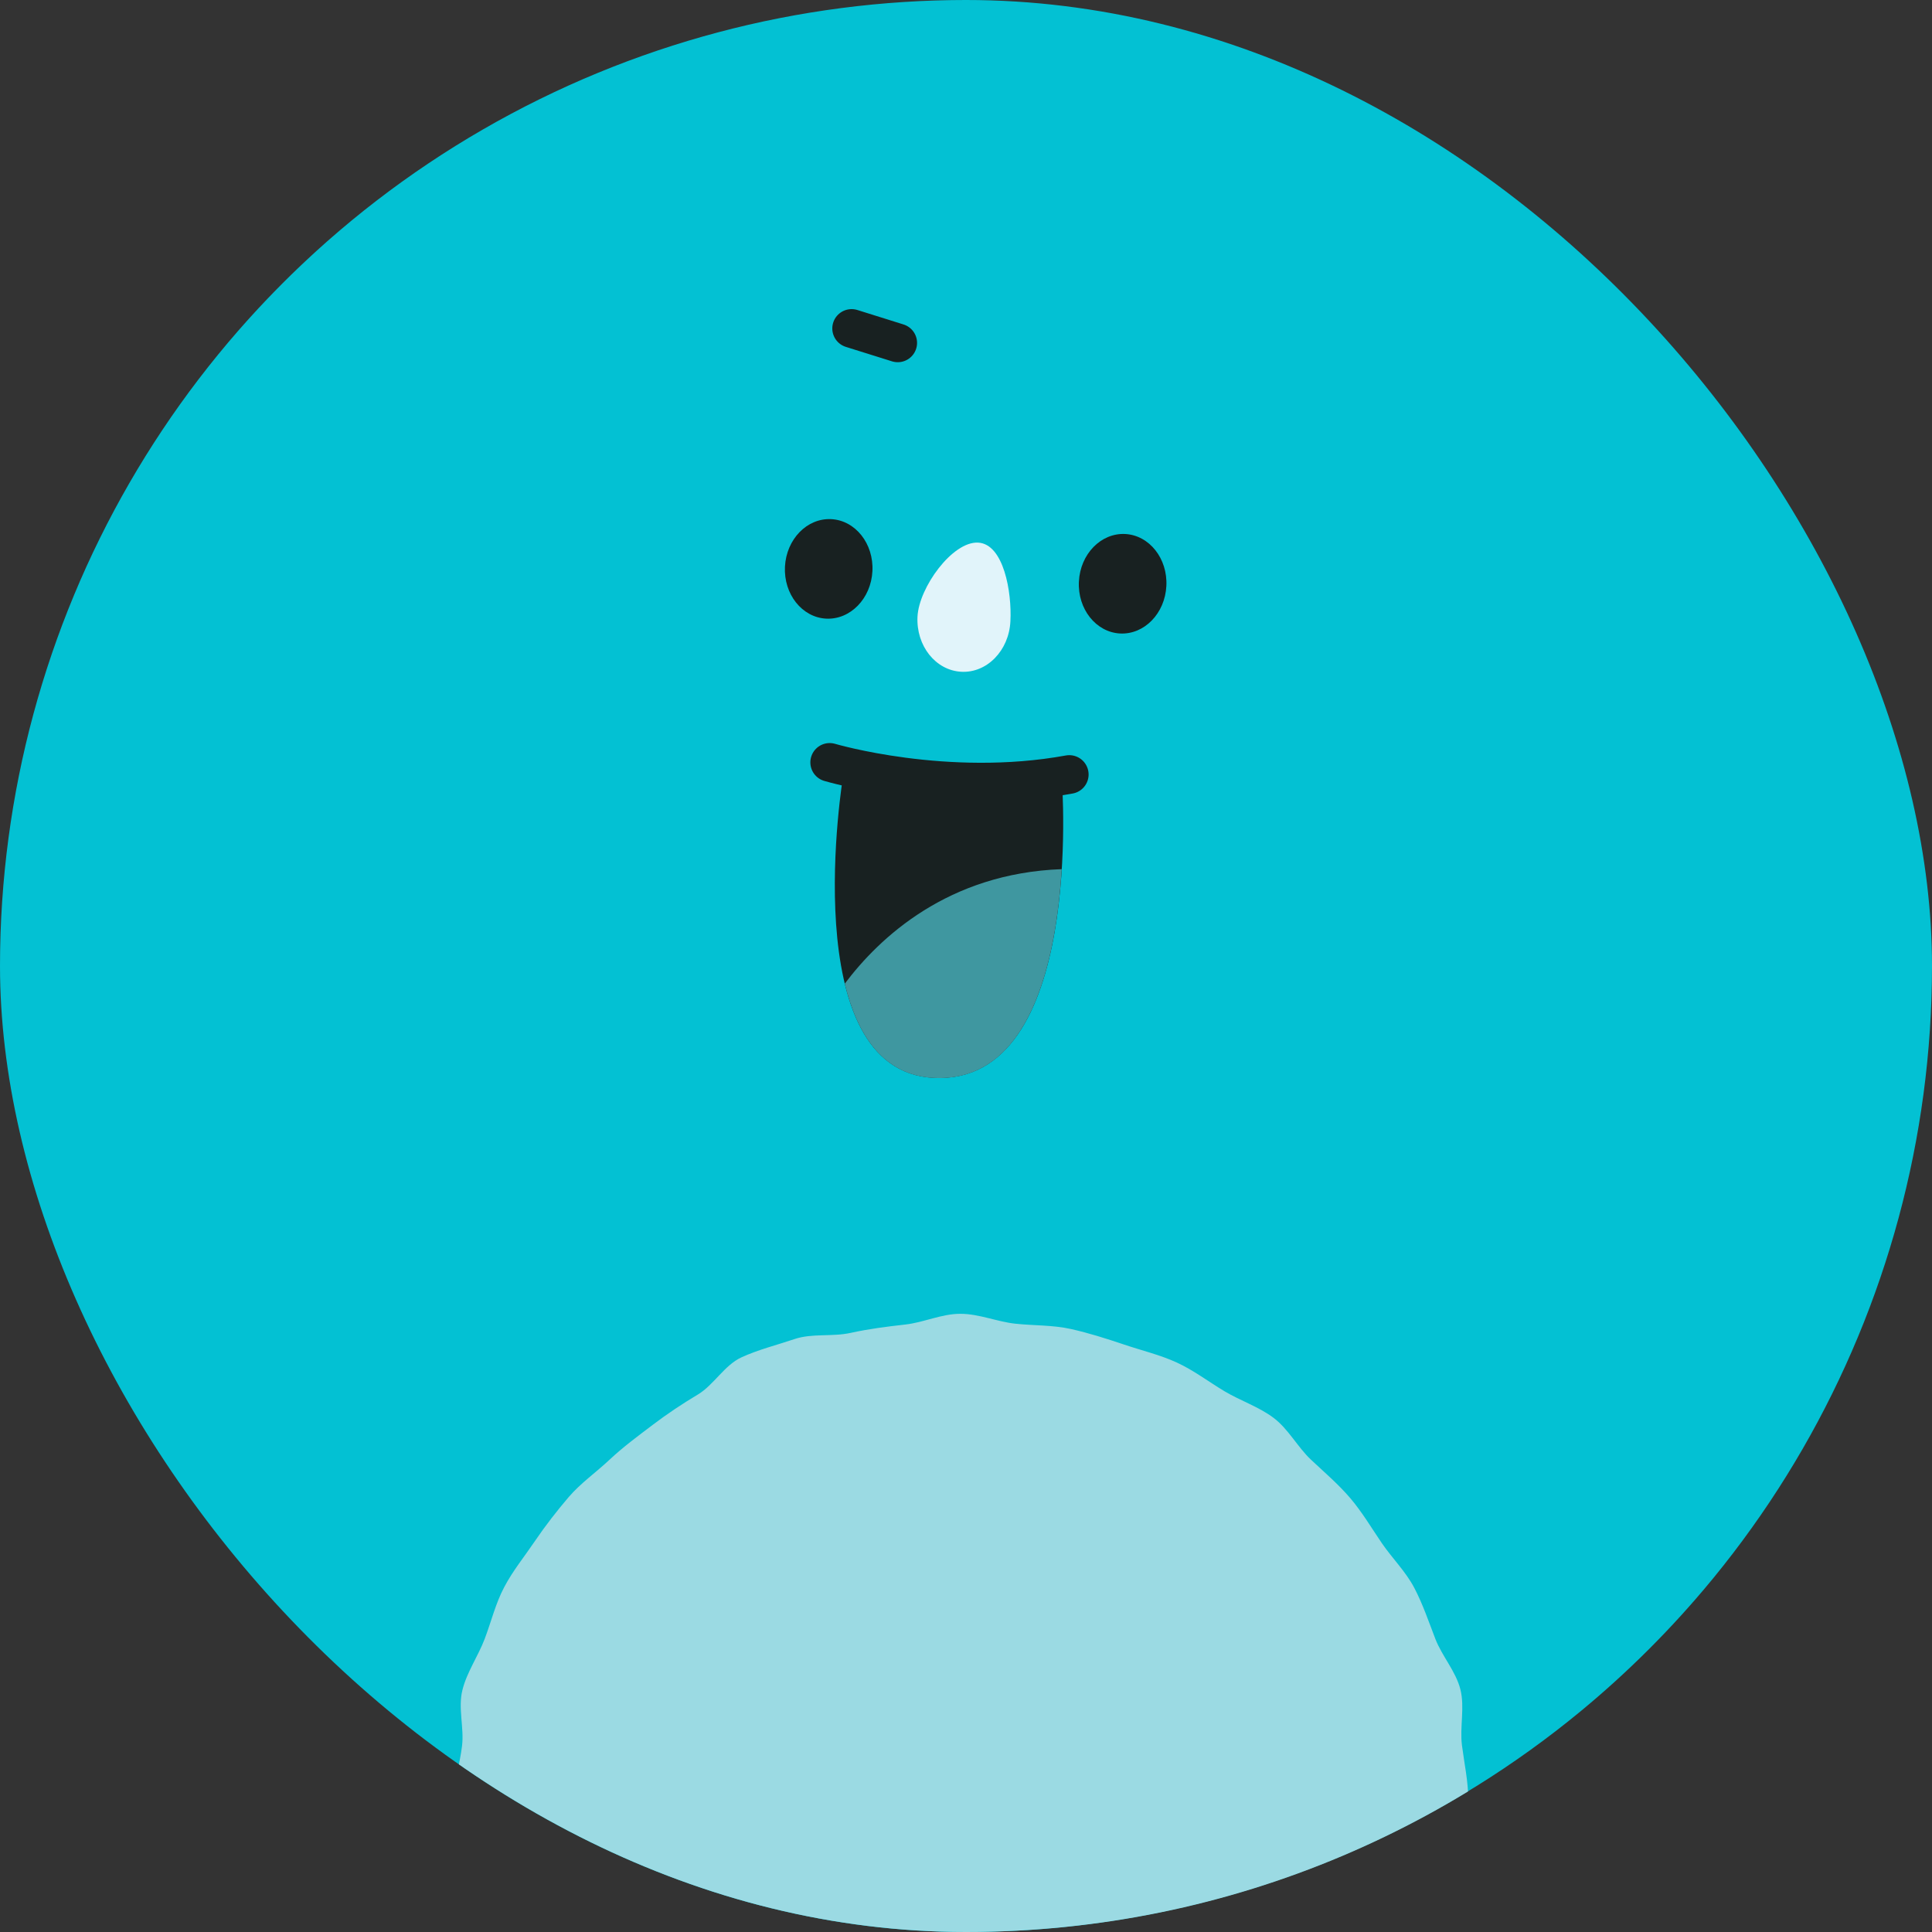
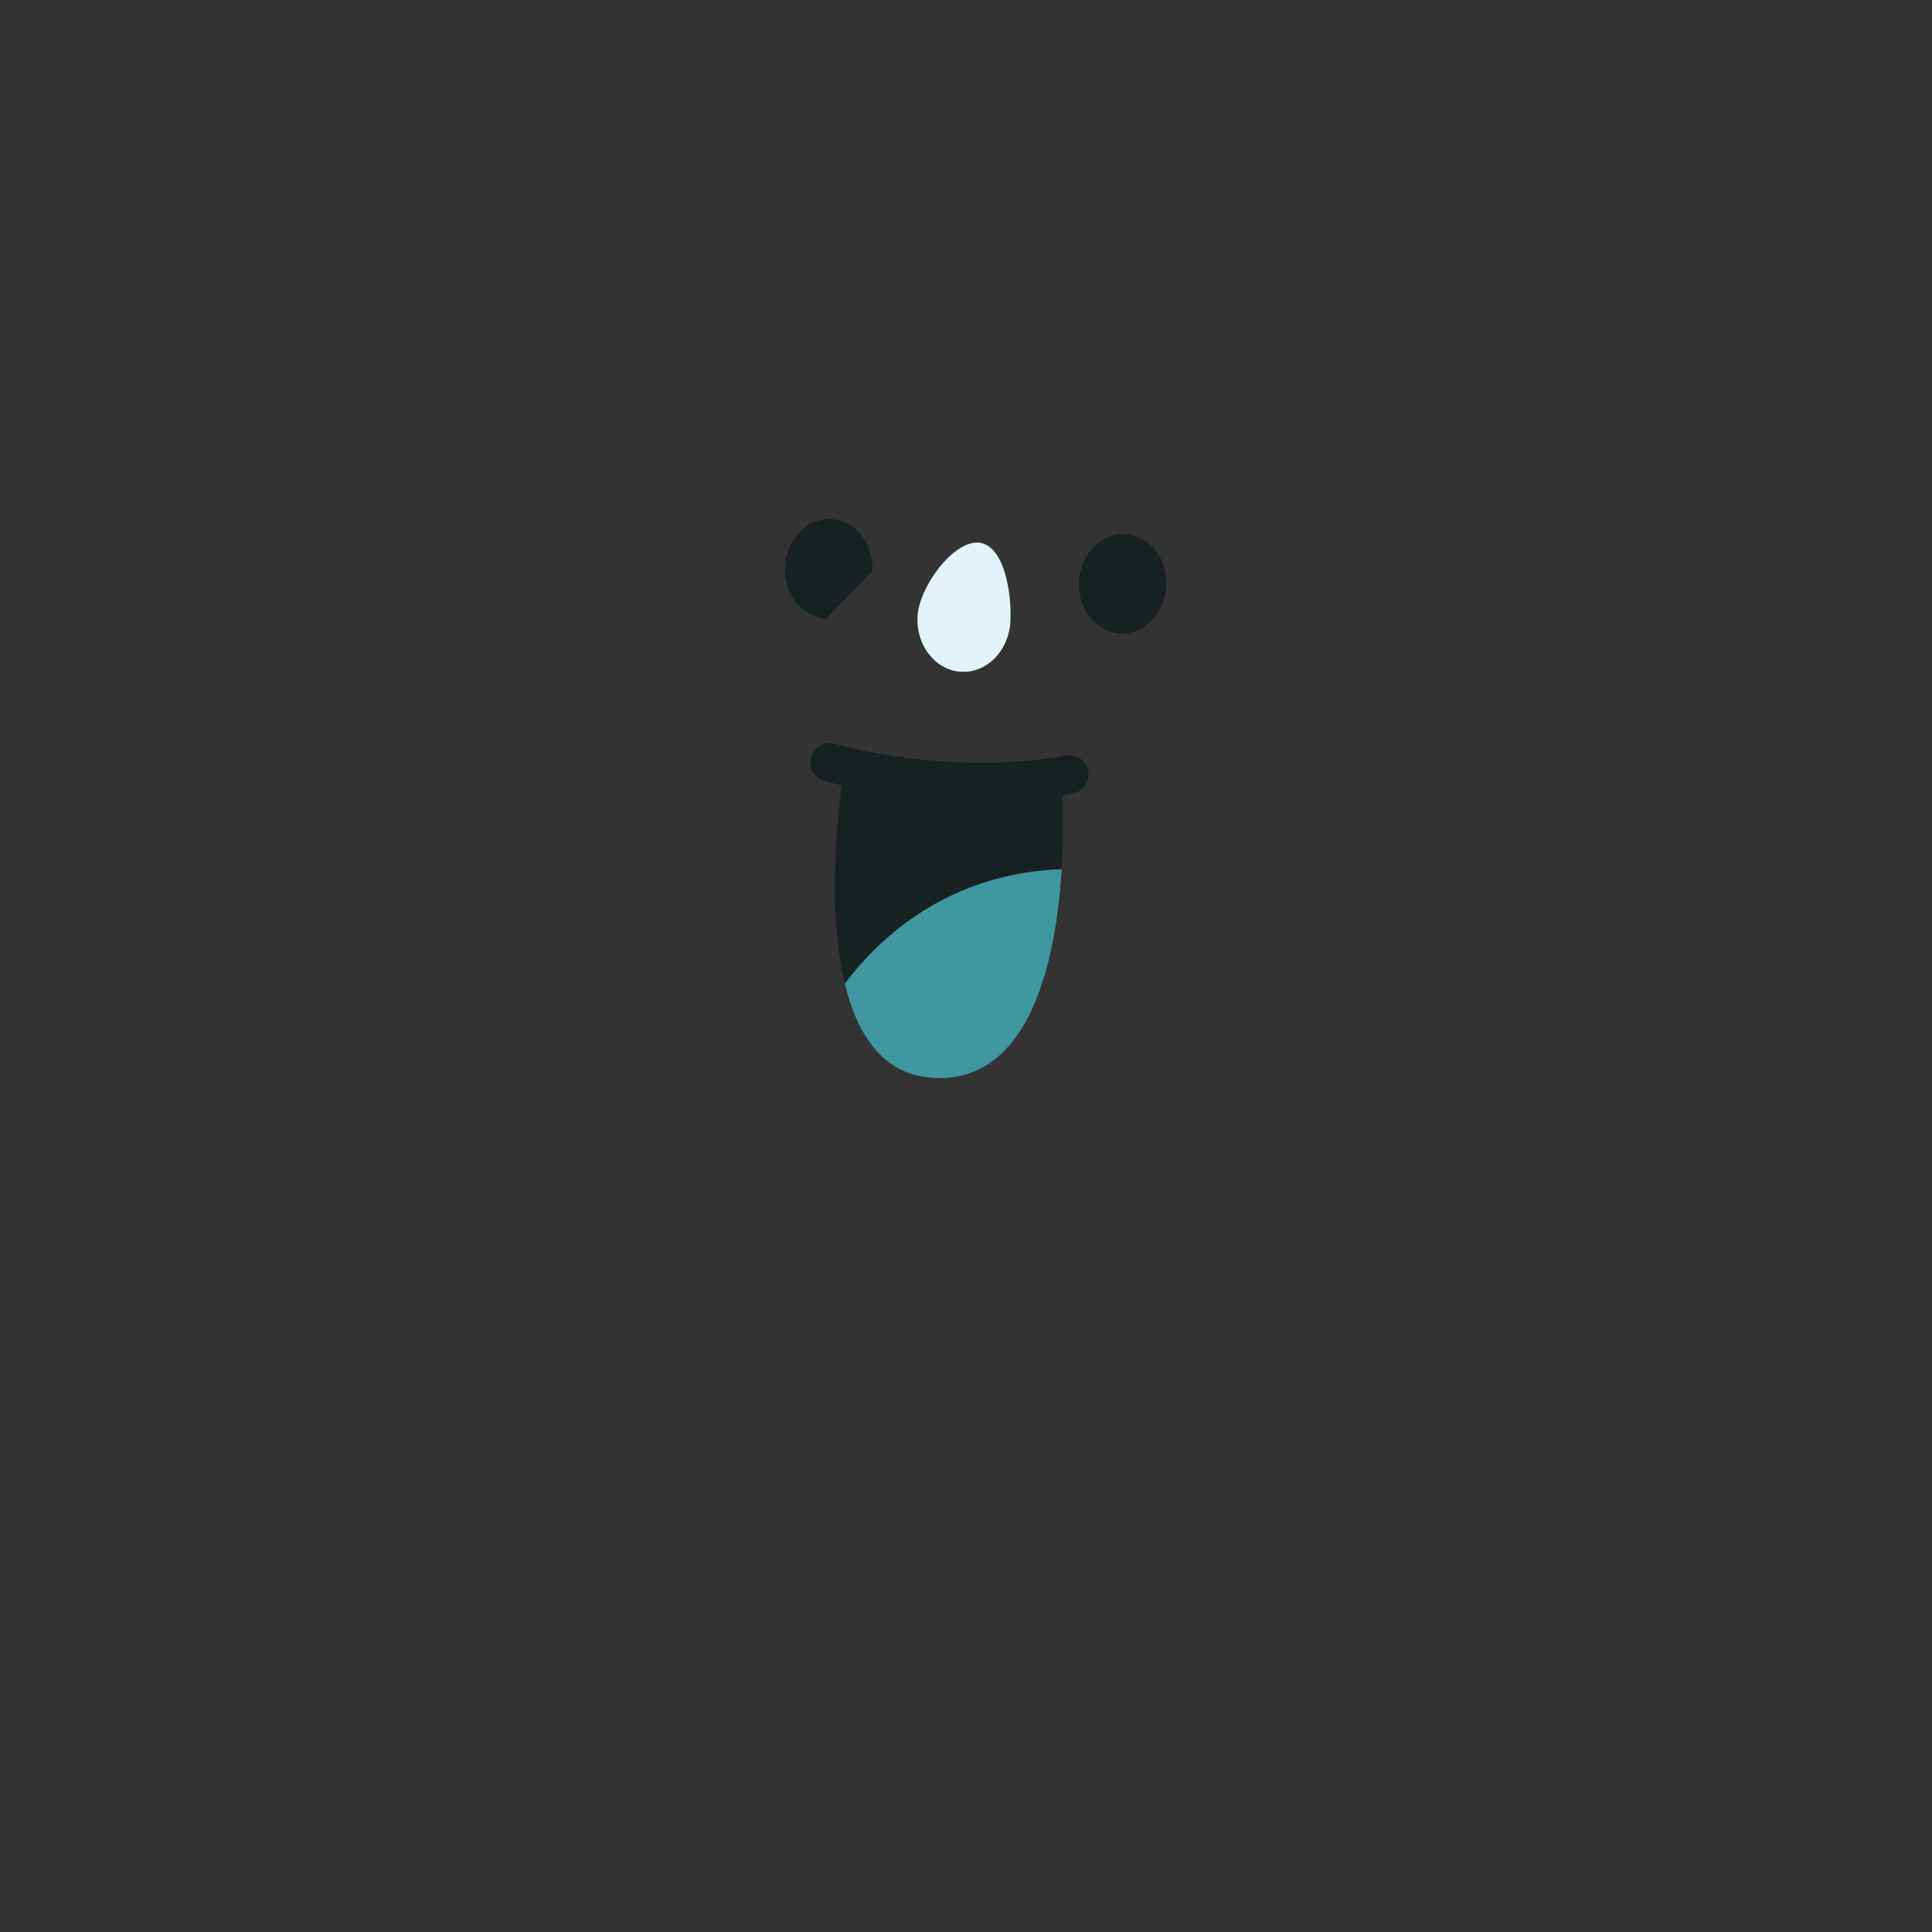
<svg xmlns="http://www.w3.org/2000/svg" viewBox="0 0 48 48" fill="none">
  <rect x="0" y="0" width="48" height="48" fill="#333333" stroke="none" />
  <g clip-path="url(#clip0_1561_43094)">
-     <circle cx="24" cy="24" r="24" fill="#03C1D3" />
-     <path d="M36.467 44.727C36.467 45.172 36.335 45.589 36.282 46.009C36.23 46.429 36.199 46.87 36.089 47.282C35.978 47.693 35.818 48.1 35.652 48.493C35.486 48.886 35.307 49.282 35.086 49.65C34.864 50.018 34.695 50.432 34.421 50.77C34.148 51.105 33.723 51.297 33.406 51.599C33.089 51.9 32.883 52.311 32.529 52.57C32.182 52.822 31.764 52.984 31.382 53.2C31.001 53.416 30.684 53.745 30.281 53.925C29.887 54.098 29.426 54.129 29.007 54.269C28.598 54.403 28.186 54.542 27.755 54.643C27.337 54.74 26.925 54.941 26.488 55.008C26.051 55.075 25.62 55.142 25.177 55.176C24.747 55.206 24.301 55.2 23.858 55.2C23.415 55.2 22.978 55.094 22.547 55.063C22.107 55.033 21.695 54.823 21.268 54.759C20.84 54.695 20.406 54.634 19.988 54.536C19.57 54.439 19.096 54.476 18.687 54.339C18.278 54.202 17.887 53.967 17.493 53.794C17.099 53.62 16.693 53.437 16.318 53.227C15.943 53.017 15.644 52.676 15.297 52.42C14.943 52.162 14.472 52.049 14.155 51.754C13.839 51.459 13.694 51.002 13.42 50.667C13.146 50.332 12.928 49.976 12.704 49.604C12.482 49.236 12.254 48.886 12.085 48.484C11.919 48.091 11.704 47.717 11.59 47.291C11.482 46.88 11.498 46.447 11.442 46.009C11.39 45.589 11.279 45.175 11.279 44.73C11.279 44.286 11.424 43.829 11.479 43.379C11.535 42.928 11.375 42.432 11.489 41.987C11.599 41.543 11.879 41.147 12.042 40.718C12.205 40.288 12.313 39.835 12.528 39.43C12.741 39.025 13.036 38.663 13.294 38.282C13.553 37.901 13.832 37.542 14.131 37.192C14.429 36.845 14.811 36.58 15.146 36.264C15.481 35.95 15.841 35.685 16.21 35.405C16.579 35.125 16.946 34.881 17.342 34.644C17.736 34.406 17.998 33.919 18.419 33.724C18.84 33.53 19.302 33.417 19.742 33.268C20.176 33.122 20.68 33.216 21.135 33.115C21.591 33.015 22.027 32.96 22.489 32.908C22.95 32.857 23.39 32.641 23.858 32.641C24.325 32.641 24.774 32.839 25.227 32.887C25.679 32.936 26.153 32.918 26.602 33.018C27.057 33.119 27.491 33.259 27.927 33.405C28.367 33.554 28.82 33.66 29.238 33.852C29.656 34.044 30.029 34.33 30.422 34.565C30.819 34.802 31.277 34.951 31.644 35.228C32.01 35.505 32.237 35.95 32.569 36.264C32.902 36.577 33.249 36.872 33.548 37.222C33.846 37.573 34.074 37.962 34.332 38.34C34.59 38.717 34.926 39.046 35.138 39.451C35.35 39.856 35.495 40.288 35.661 40.718C35.827 41.147 36.169 41.524 36.282 41.969C36.396 42.413 36.264 42.907 36.322 43.363C36.381 43.82 36.479 44.261 36.479 44.724L36.467 44.727Z" fill="#9BDAE3" />
    <path d="M20.948 19.273C20.948 19.273 19.73 26.603 23.198 26.779C26.961 26.969 26.383 19.389 26.383 19.389" fill="#182121" />
-     <path d="M21.675 14.189C21.71 13.506 21.251 12.928 20.651 12.898C20.051 12.868 19.537 13.396 19.502 14.079C19.468 14.761 19.926 15.339 20.526 15.37C21.126 15.4 21.641 14.871 21.675 14.189Z" fill="#182121" />
+     <path d="M21.675 14.189C21.71 13.506 21.251 12.928 20.651 12.898C20.051 12.868 19.537 13.396 19.502 14.079C19.468 14.761 19.926 15.339 20.526 15.37Z" fill="#182121" />
    <path d="M28.978 14.558C29.013 13.876 28.554 13.298 27.954 13.267C27.354 13.237 26.839 13.765 26.805 14.448C26.77 15.13 27.229 15.708 27.829 15.739C28.429 15.769 28.944 15.241 28.978 14.558Z" fill="#182121" />
    <path d="M25.103 15.438C25.067 16.163 24.521 16.724 23.883 16.69C23.245 16.656 22.759 16.045 22.795 15.32C22.831 14.596 23.661 13.45 24.299 13.481C24.937 13.512 25.142 14.713 25.103 15.436V15.438Z" fill="#E1F4FA" />
-     <path d="M21.158 8.16L22.304 8.519" stroke="#182121" stroke-width="0.96" stroke-linecap="round" stroke-linejoin="round" />
    <path d="M20.613 18.941C20.613 18.941 23.502 19.801 26.566 19.242" stroke="#182121" stroke-width="0.96" stroke-linecap="round" stroke-linejoin="round" />
    <path d="M26.378 21.594C23.552 21.697 21.852 23.291 20.988 24.439C21.294 25.703 21.934 26.716 23.198 26.781C25.617 26.904 26.241 23.816 26.378 21.594Z" fill="#3F97A0" />
  </g>
  <defs>
    <clipPath id="clip0_1561_43094">
      <rect width="48" height="48" rx="24" fill="white" />
    </clipPath>
  </defs>
</svg>